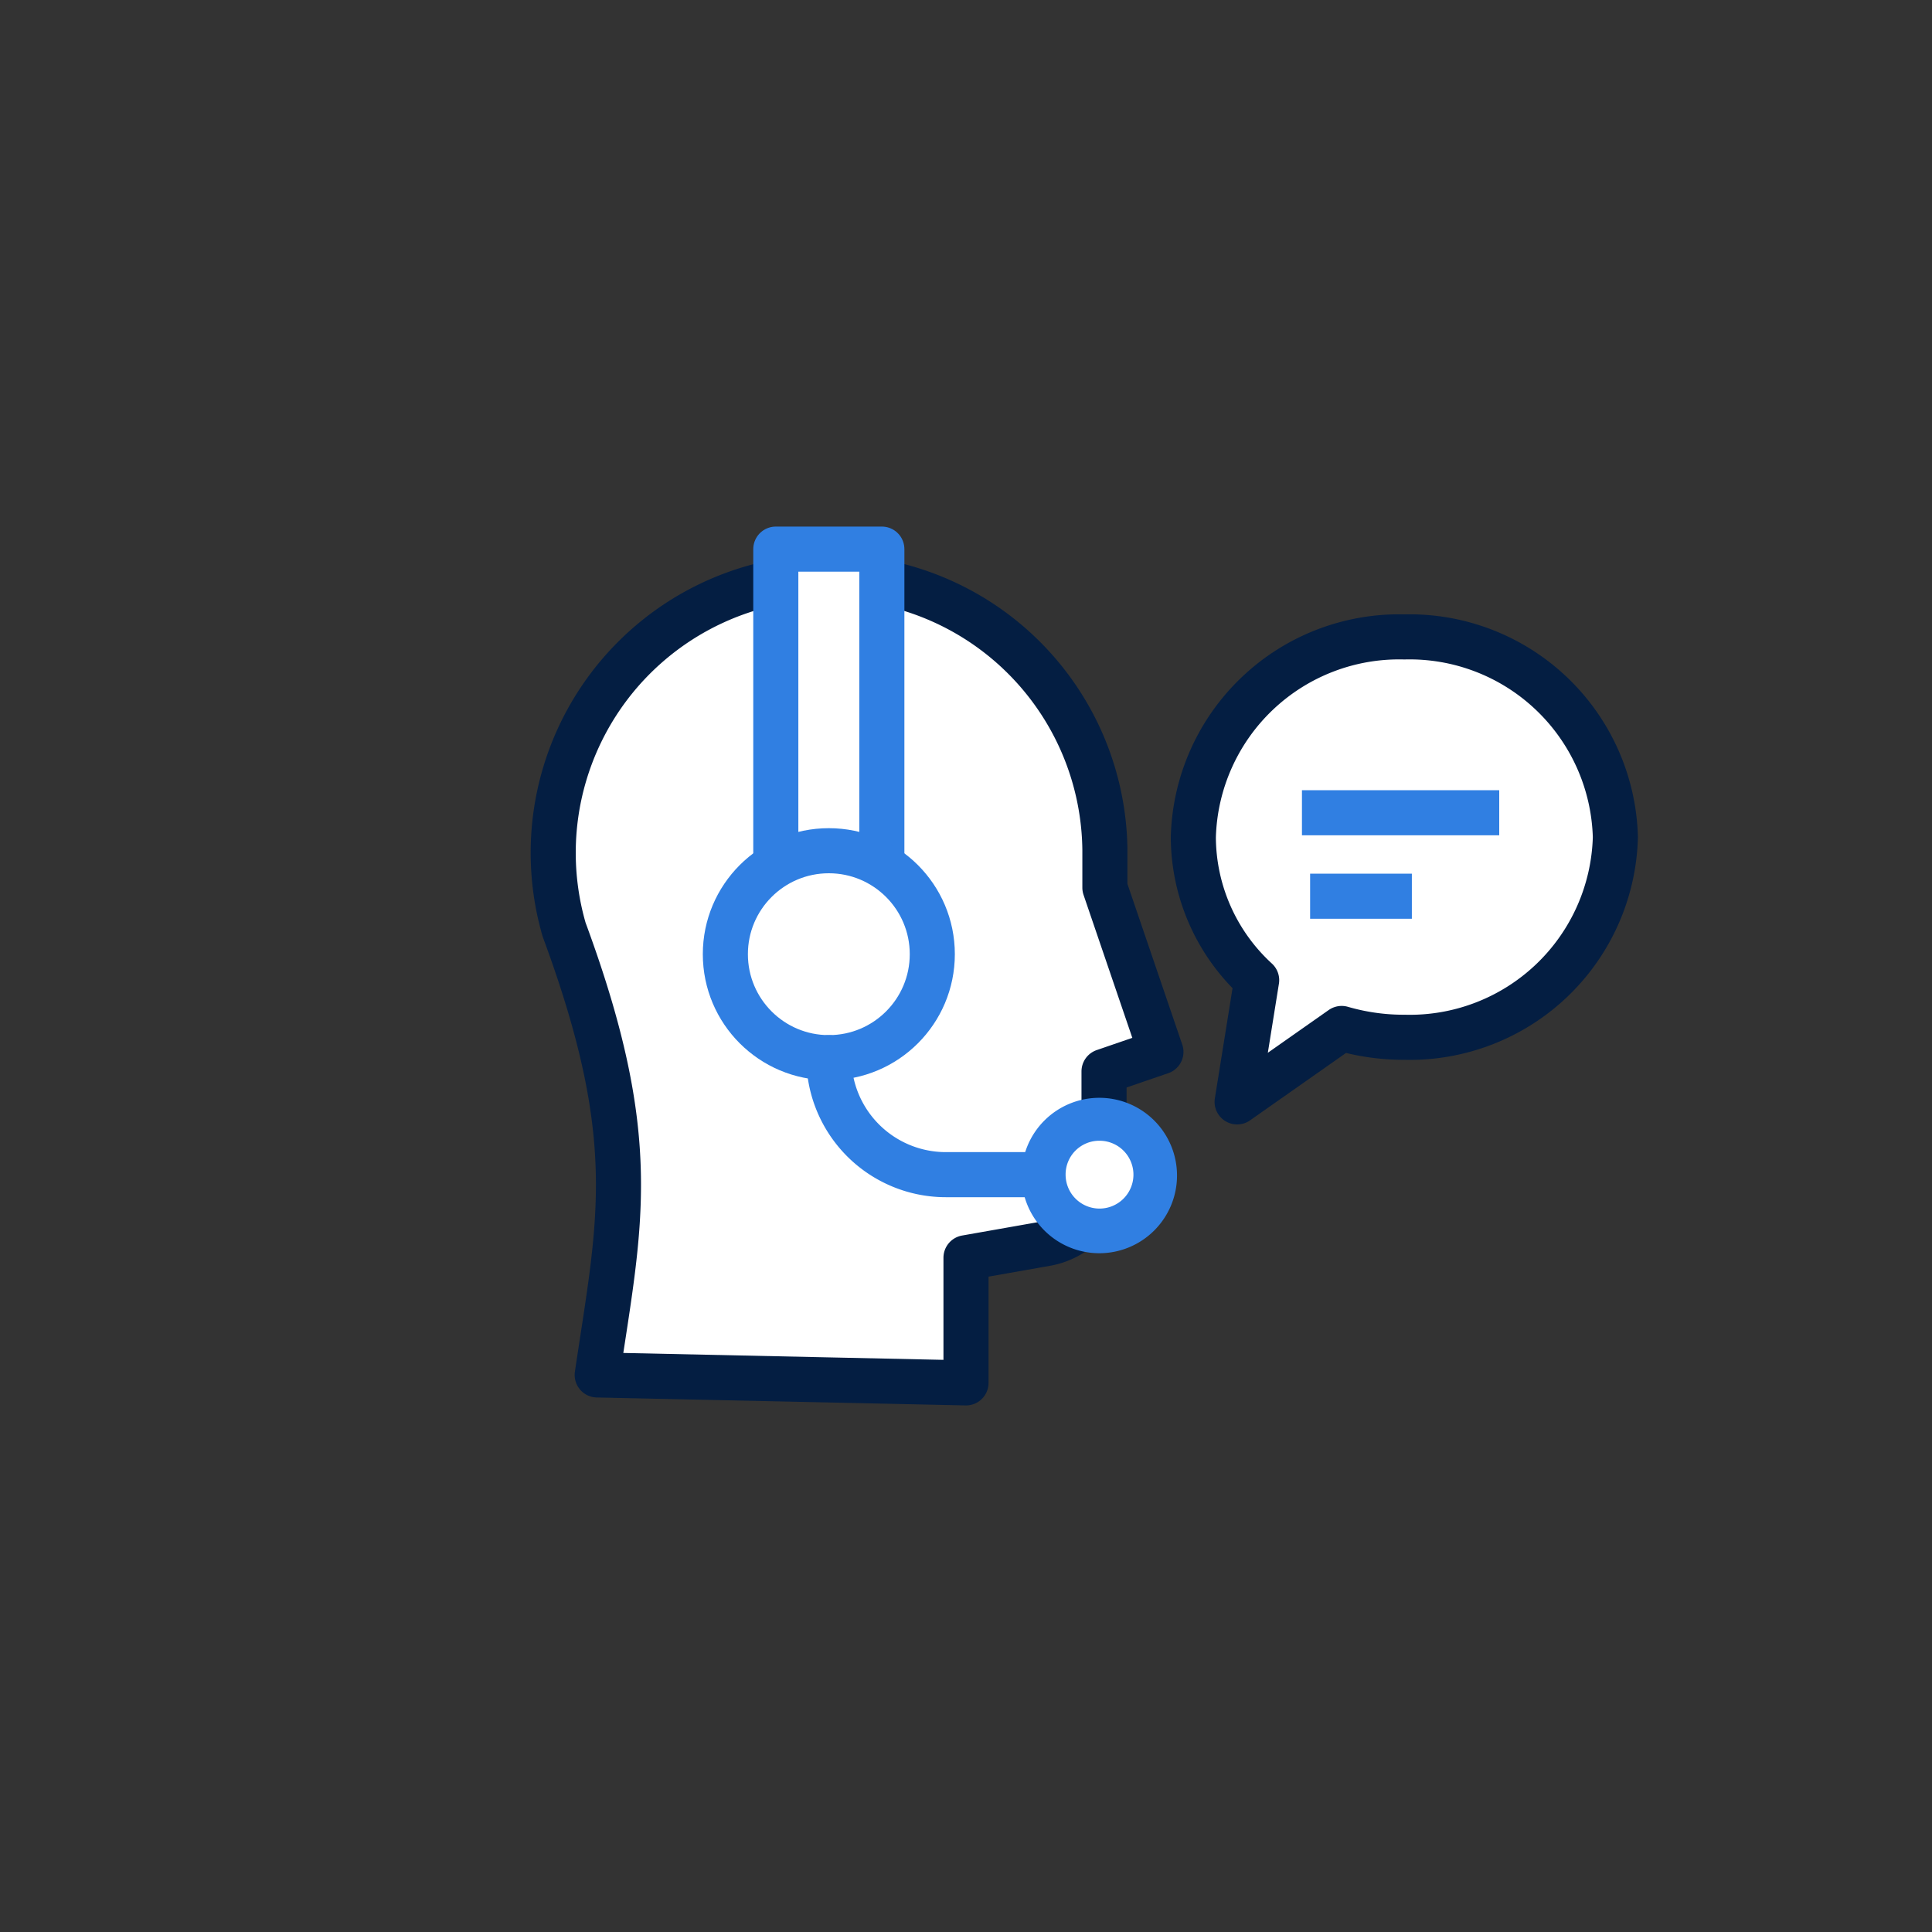
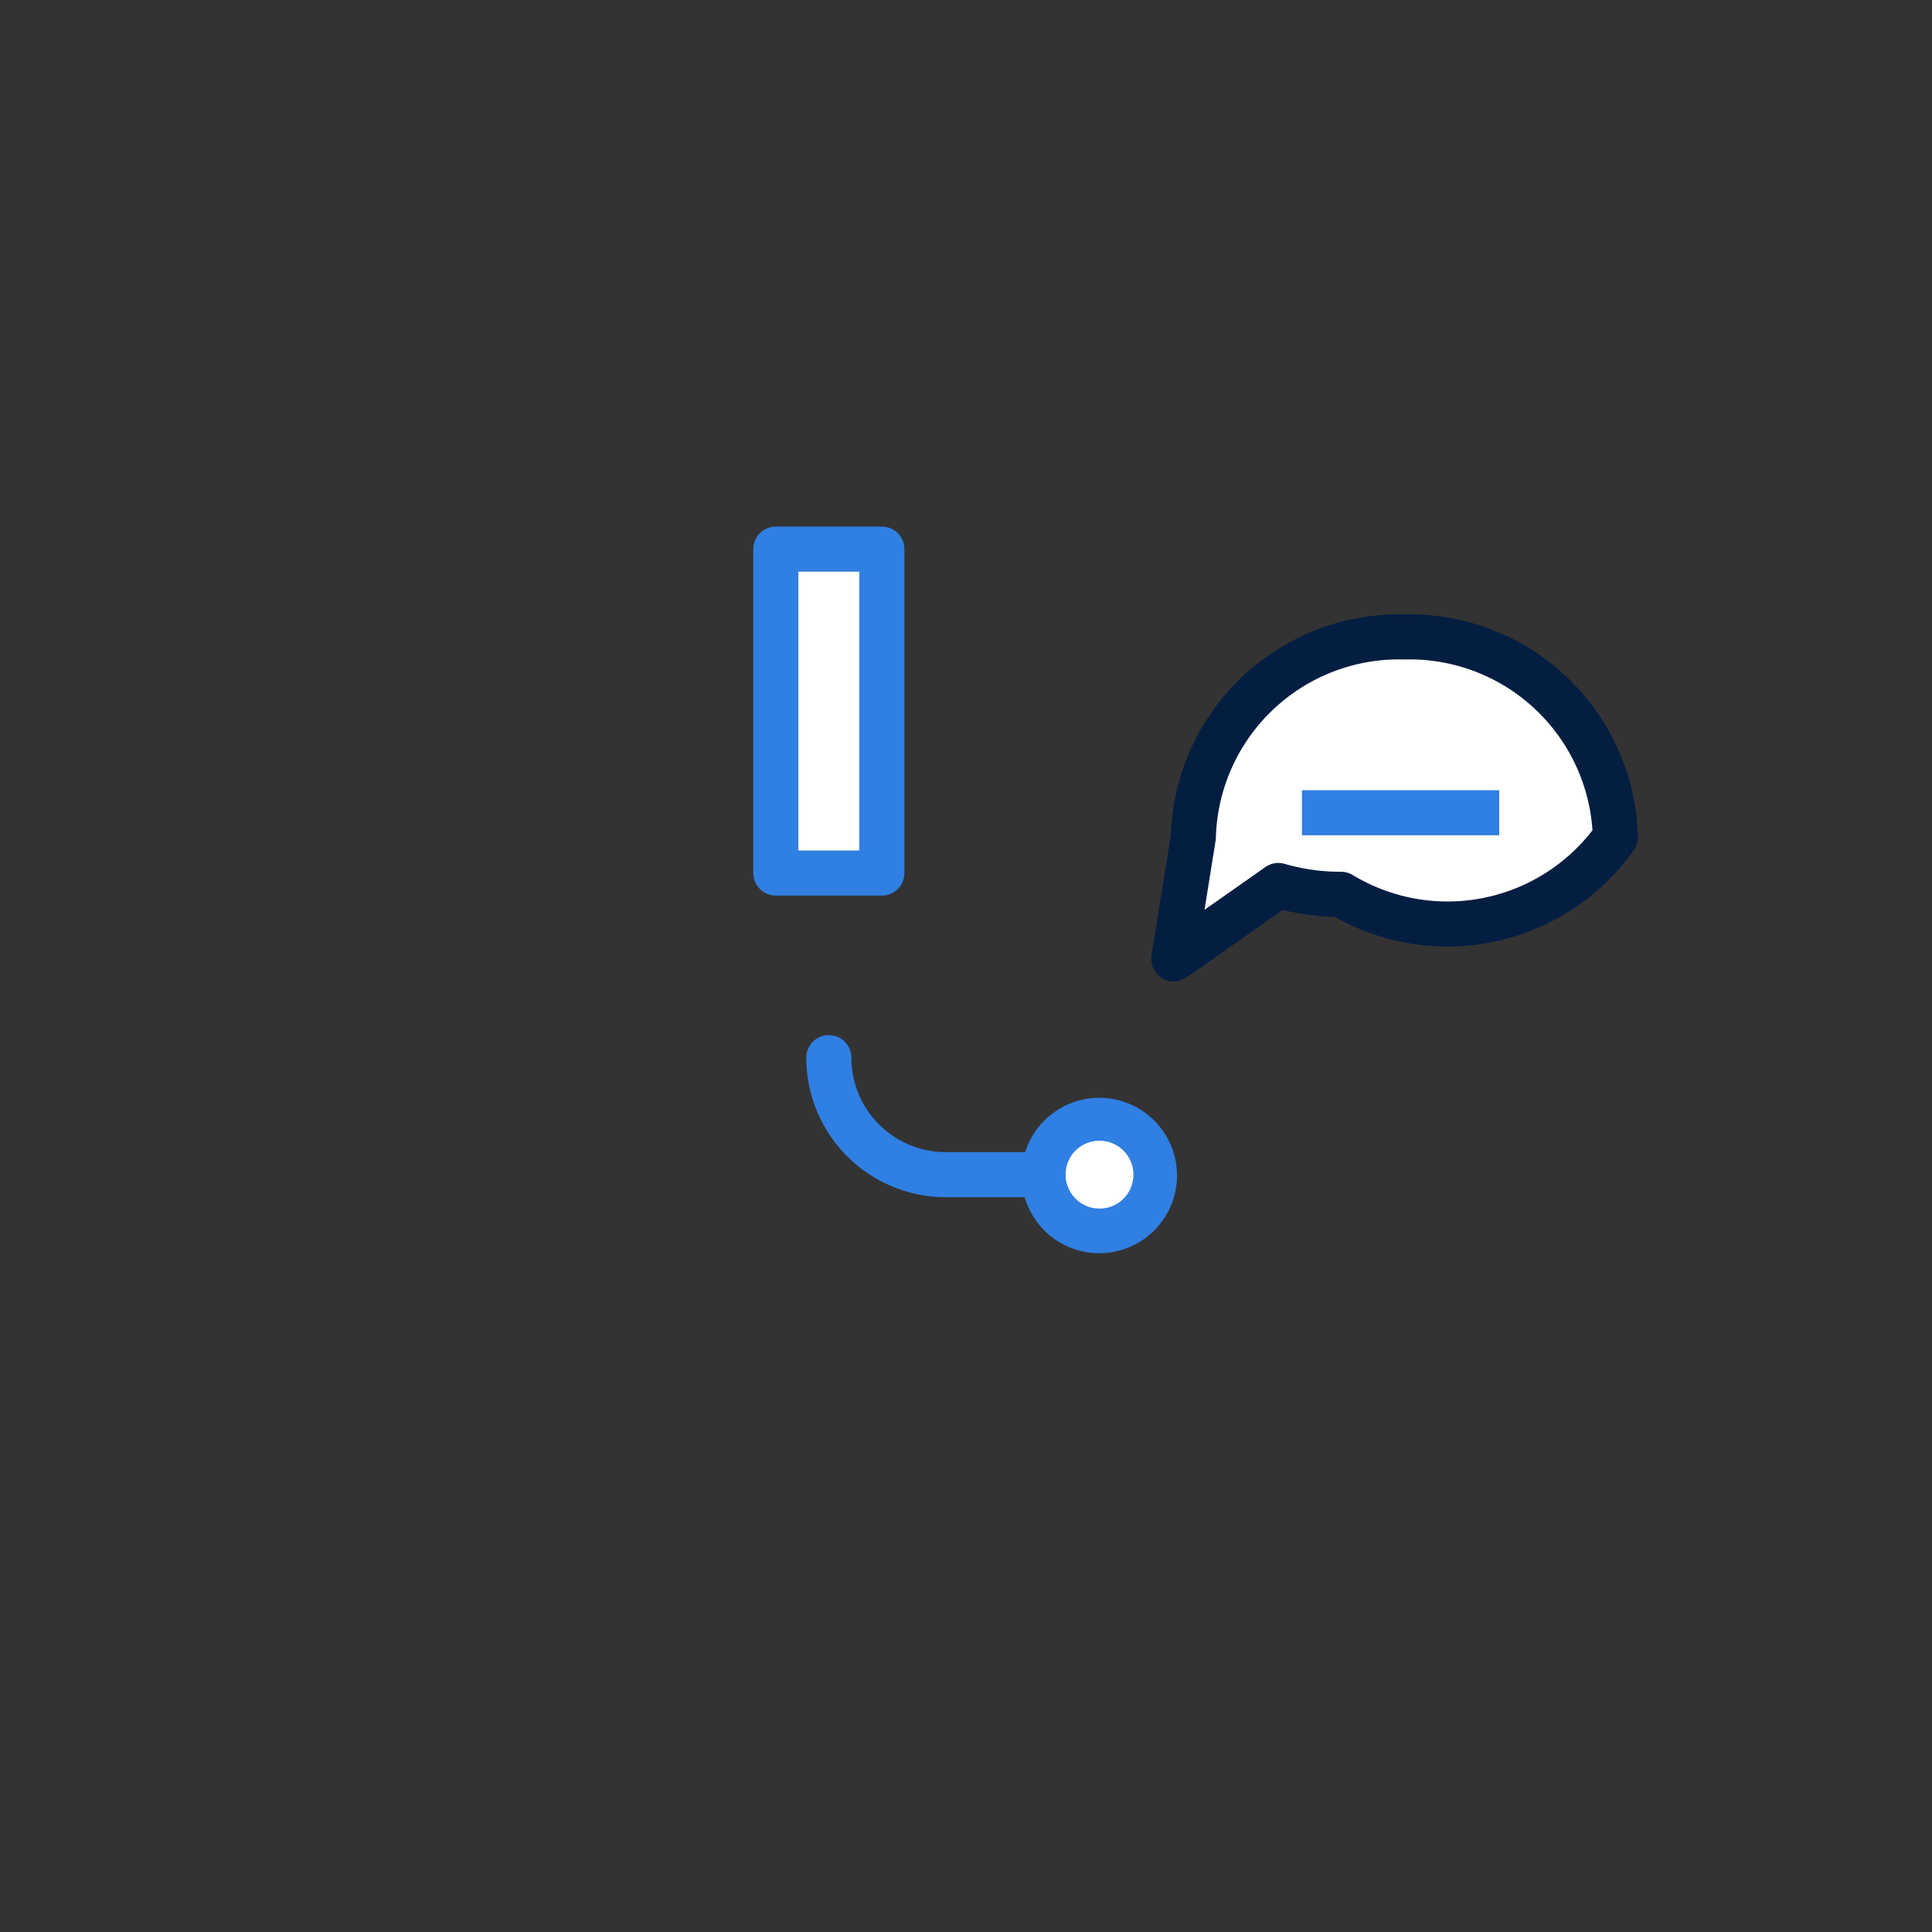
<svg xmlns="http://www.w3.org/2000/svg" viewBox="0 0 90 90">
  <rect x="0" y="0" width="90" height="90" fill="#333333" stroke="none" />
  <defs>
    <style>.cls-1,.cls-2,.cls-4,.cls-6{fill:#fff;}.cls-1{stroke:#041e42;}.cls-1,.cls-2,.cls-3{stroke-linecap:round;}.cls-1,.cls-2,.cls-3,.cls-6{stroke-linejoin:round;stroke-width:2.1px;}.cls-2,.cls-3,.cls-6{stroke:#307fe2;}.cls-3{fill:none;}.cls-5{fill:#307fe2;}.cls-6{stroke-linecap:square;}</style>
  </defs>
  <title>Icon</title>
  <g id="Layer_2" data-name="Layer 2">
-     <path class="cls-1" d="M54.08,49l-2.61-7.65V39.59h0a12.85,12.85,0,1,0-25.19,3.72c3.62,9.79,2.6,13.6,1.54,20.74L45,64.42V58.59l3.74-.66a3.26,3.26,0,0,0,2.69-3.2V49.91Z" />
    <rect class="cls-2" x="36.14" y="25.58" width="4.94" height="15.09" />
-     <circle class="cls-2" cx="38.61" cy="44.45" r="4.82" />
    <path class="cls-3" d="M38.61,49.27h0a5.45,5.45,0,0,0,5.45,5.45h8.78" />
    <path class="cls-4" d="M51.22,57.31a2.6,2.6,0,1,1,2.59-2.59A2.6,2.6,0,0,1,51.22,57.31Z" />
    <path class="cls-5" d="M51.22,53.14a1.58,1.58,0,1,1-1.58,1.58,1.57,1.57,0,0,1,1.58-1.58m0-2a3.62,3.62,0,1,0,3.61,3.62,3.62,3.62,0,0,0-3.61-3.62Z" />
-     <path class="cls-1" d="M65.42,29.67A9.59,9.59,0,0,0,55.59,39a9.08,9.08,0,0,0,2.95,6.66l-.91,5.67,4.87-3.42a10.35,10.35,0,0,0,2.92.41A9.58,9.58,0,0,0,75.25,39,9.59,9.59,0,0,0,65.42,29.67Z" />
+     <path class="cls-1" d="M65.42,29.67A9.59,9.59,0,0,0,55.59,39l-.91,5.67,4.87-3.42a10.35,10.35,0,0,0,2.92.41A9.58,9.58,0,0,0,75.25,39,9.59,9.59,0,0,0,65.42,29.67Z" />
    <line class="cls-6" x1="61.7" y1="37.86" x2="68.79" y2="37.86" />
-     <line class="cls-6" x1="62.08" y1="41.75" x2="64.72" y2="41.75" />
  </g>
</svg>